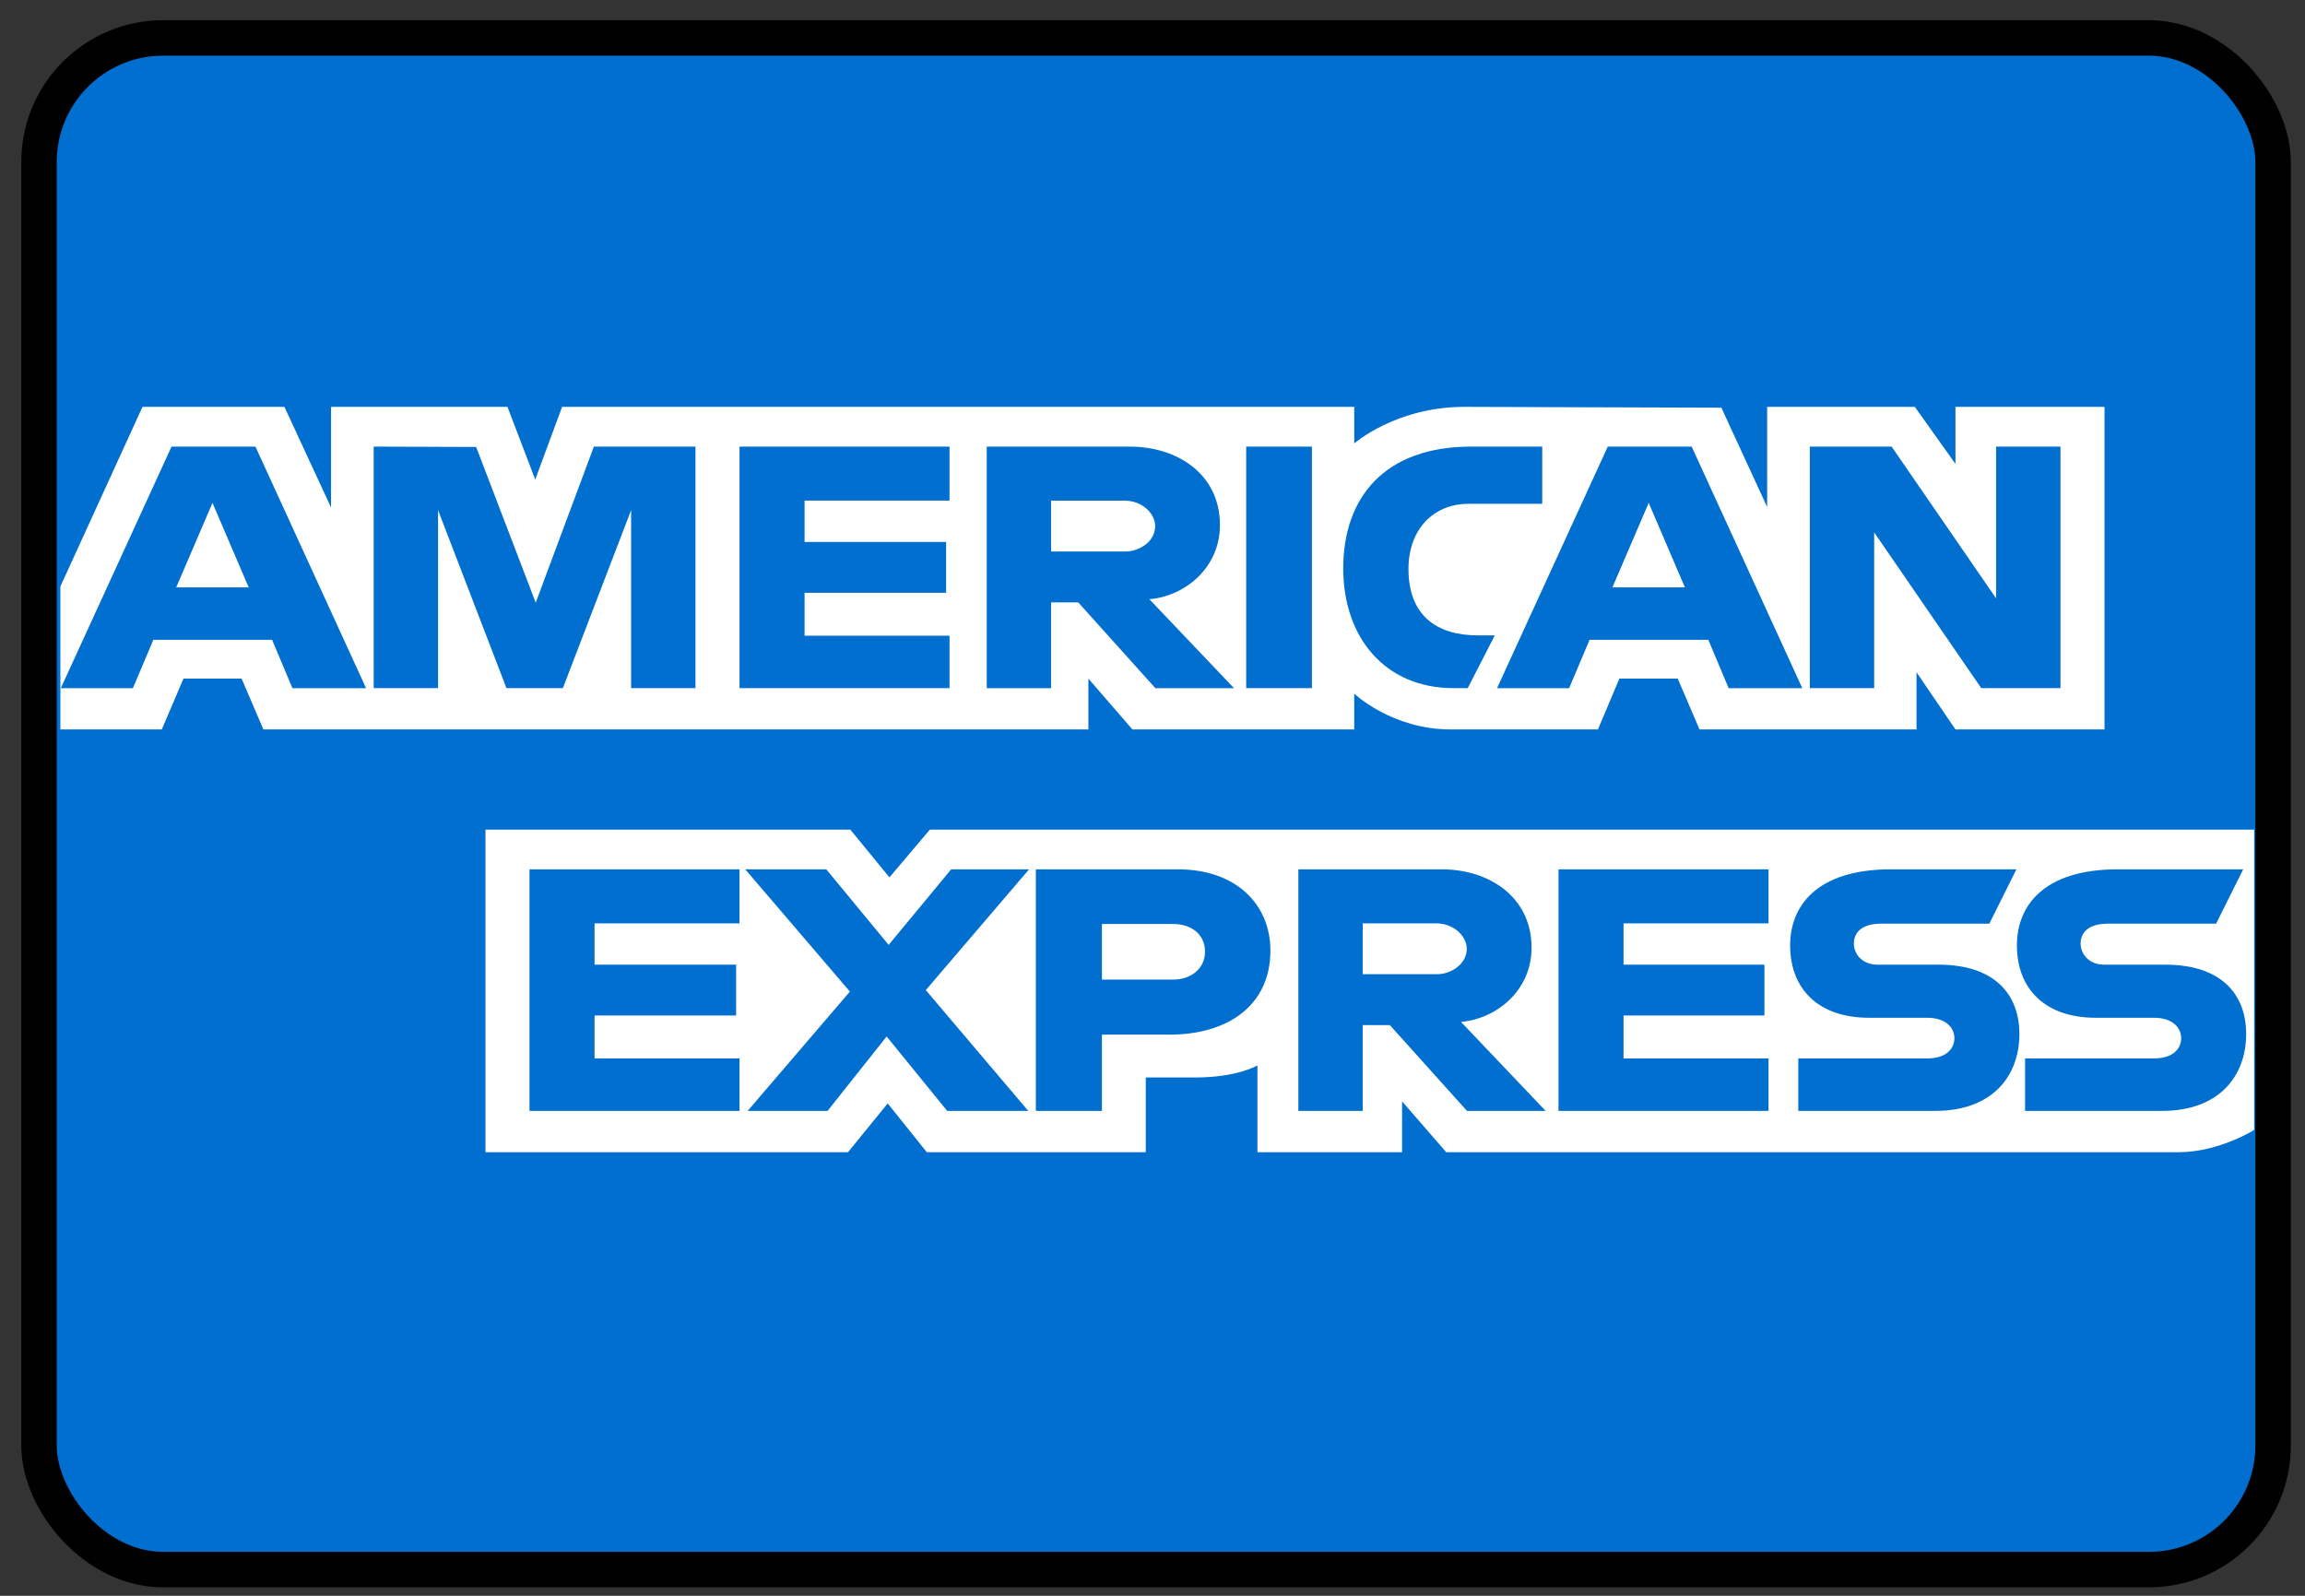
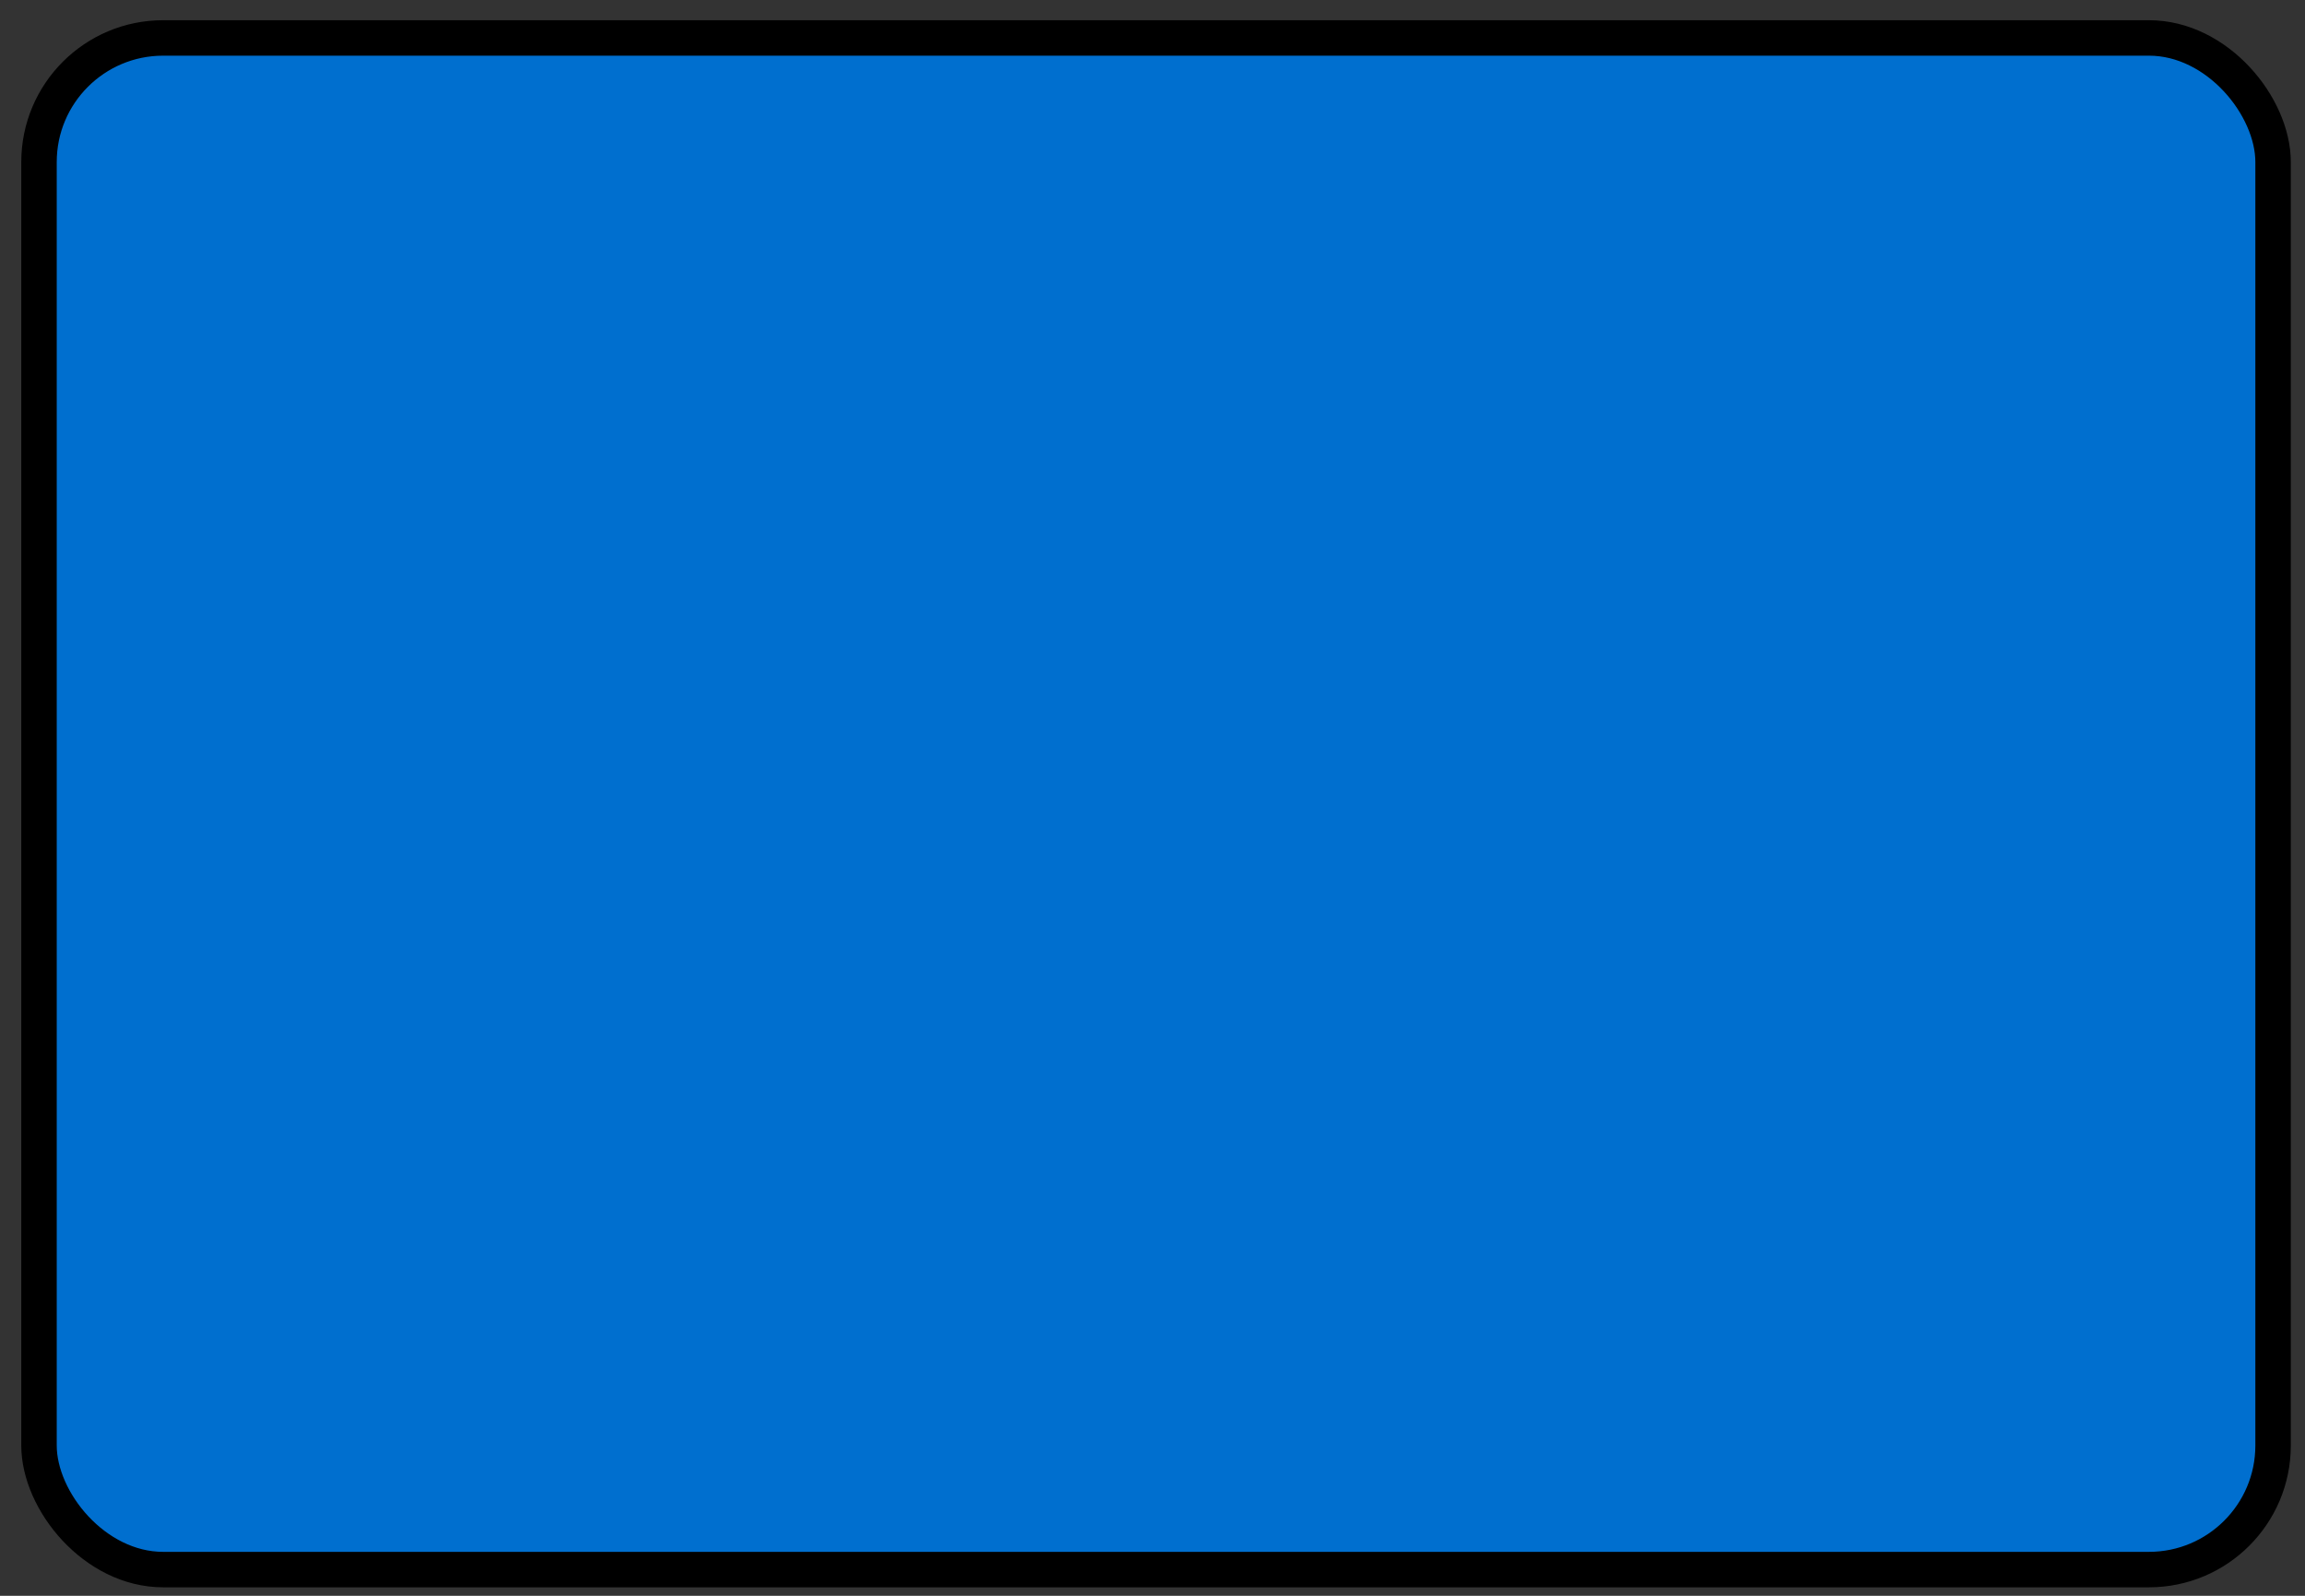
<svg xmlns="http://www.w3.org/2000/svg" width="65" height="45" viewBox="0 0 65 45" fill="none">
  <rect x="0" y="0" width="65" height="45" fill="#333333" stroke="none" />
  <rect x="1.1" y="1.07" width="63" height="43.191" rx="3.5" fill="#006FCF" stroke="black" />
-   <path fill-rule="evenodd" clip-rule="evenodd" d="M13.69 32.491V23.394H23.978L25.082 24.741L26.222 23.394H63.566V31.863C63.566 31.863 62.589 32.482 61.46 32.491H40.782L39.538 31.057V32.491H35.459V30.043C35.459 30.043 34.902 30.384 33.698 30.384H32.31V32.491H26.135L25.033 31.115L23.914 32.491H13.69ZM1.703 16.537L4.018 11.473H8.021L9.335 14.31V11.473H14.311L15.093 13.523L15.851 11.473H38.189V12.504C38.189 12.504 39.364 11.473 41.294 11.473L48.542 11.497L49.833 14.296V11.473H53.997L55.143 13.081V11.473H59.346V20.57H55.143L54.045 18.957V20.57H47.926L47.311 19.136H45.666L45.061 20.57H40.912C39.251 20.57 38.189 19.561 38.189 19.561V20.57H31.933L30.692 19.136V20.57H7.428L6.813 19.136H5.174L4.563 20.57H1.703V16.537ZM1.715 19.406L4.837 12.595H7.204L10.323 19.406H8.246L7.673 18.042H4.324L3.748 19.406H1.715ZM7.013 16.564L5.992 14.18L4.969 16.564H7.013ZM10.538 19.405V12.594L13.427 12.604L15.107 16.995L16.747 12.594H19.612V19.405H17.797V14.386L15.873 19.405H14.282L12.353 14.386V19.405H10.538ZM20.854 19.405V12.594H26.776V14.117H22.688V15.282H26.68V16.716H22.688V17.926H26.776V19.405H20.854ZM27.826 19.406V12.595H31.865C33.203 12.595 34.402 13.371 34.402 14.805C34.402 16.03 33.391 16.819 32.411 16.897L34.799 19.406H32.581L30.405 16.986H29.641V19.406H27.826ZM31.715 14.118H29.641V15.552H31.742C32.106 15.552 32.575 15.288 32.575 14.835C32.575 14.484 32.213 14.118 31.715 14.118ZM36.995 19.405H35.142V12.594H36.995V19.405ZM41.389 19.405H40.989C39.054 19.405 37.879 17.974 37.879 16.027C37.879 14.032 39.041 12.594 41.485 12.594H43.49V14.207H41.411C40.419 14.207 39.718 14.933 39.718 16.044C39.718 17.363 40.52 17.917 41.676 17.917H42.153L41.389 19.405ZM42.216 19.406L45.338 12.595H47.705L50.824 19.406H48.747L48.174 18.042H44.825L44.249 19.406H42.216ZM47.514 16.564L46.493 14.18L45.469 16.564H47.514ZM51.036 19.405V12.594H53.343L56.289 16.873V12.594H58.104V19.405H55.871L52.851 15.013V19.405H51.036ZM14.932 31.326V24.514H20.854V26.038H16.766V27.203H20.758V28.637H16.766V29.847H20.854V31.326H14.932ZM43.949 31.326V24.514H49.871V26.038H45.783V27.203H49.756V28.637H45.783V29.847H49.871V31.326H43.949ZM21.084 31.326L23.967 27.962L21.015 24.514H23.301L25.059 26.645L26.823 24.514H29.02L26.107 27.92L28.996 31.326H26.71L25.003 29.228L23.337 31.326H21.084ZM29.211 31.327V24.515H33.22C34.864 24.515 35.825 25.51 35.825 26.806C35.825 28.371 34.6 29.176 32.984 29.176H31.074V31.327H29.211ZM33.085 26.056H31.074V27.624H33.079C33.609 27.624 33.981 27.294 33.981 26.84C33.981 26.356 33.608 26.056 33.085 26.056ZM36.613 31.326V24.514H40.652C41.99 24.514 43.189 25.29 43.189 26.724C43.189 27.949 42.178 28.738 41.198 28.816L43.586 31.326H41.368L39.192 28.906H38.428V31.326H36.613ZM40.503 26.038H38.428V27.472H40.529C40.893 27.472 41.362 27.207 41.362 26.755C41.362 26.403 41 26.038 40.503 26.038ZM50.711 31.326V29.847H54.343C54.881 29.847 55.113 29.574 55.113 29.275C55.113 28.989 54.881 28.7 54.343 28.7H52.702C51.275 28.7 50.481 27.884 50.481 26.659C50.481 25.567 51.209 24.514 53.328 24.514H56.862L56.098 26.047H53.042C52.458 26.047 52.278 26.334 52.278 26.609C52.278 26.891 52.5 27.203 52.946 27.203H54.666C56.256 27.203 56.946 28.049 56.946 29.158C56.946 30.349 56.177 31.326 54.579 31.326H50.711ZM57.106 31.326V29.847H60.738C61.275 29.847 61.508 29.574 61.508 29.275C61.508 28.989 61.276 28.7 60.738 28.7H59.097C57.67 28.7 56.876 27.884 56.876 26.659C56.876 25.567 57.603 24.514 59.723 24.514H63.257L62.493 26.047H59.437C58.852 26.047 58.672 26.334 58.672 26.609C58.672 26.891 58.895 27.203 59.341 27.203H61.06C62.651 27.203 63.341 28.049 63.341 29.158C63.341 30.349 62.572 31.326 60.974 31.326H57.106Z" fill="white" />
</svg>